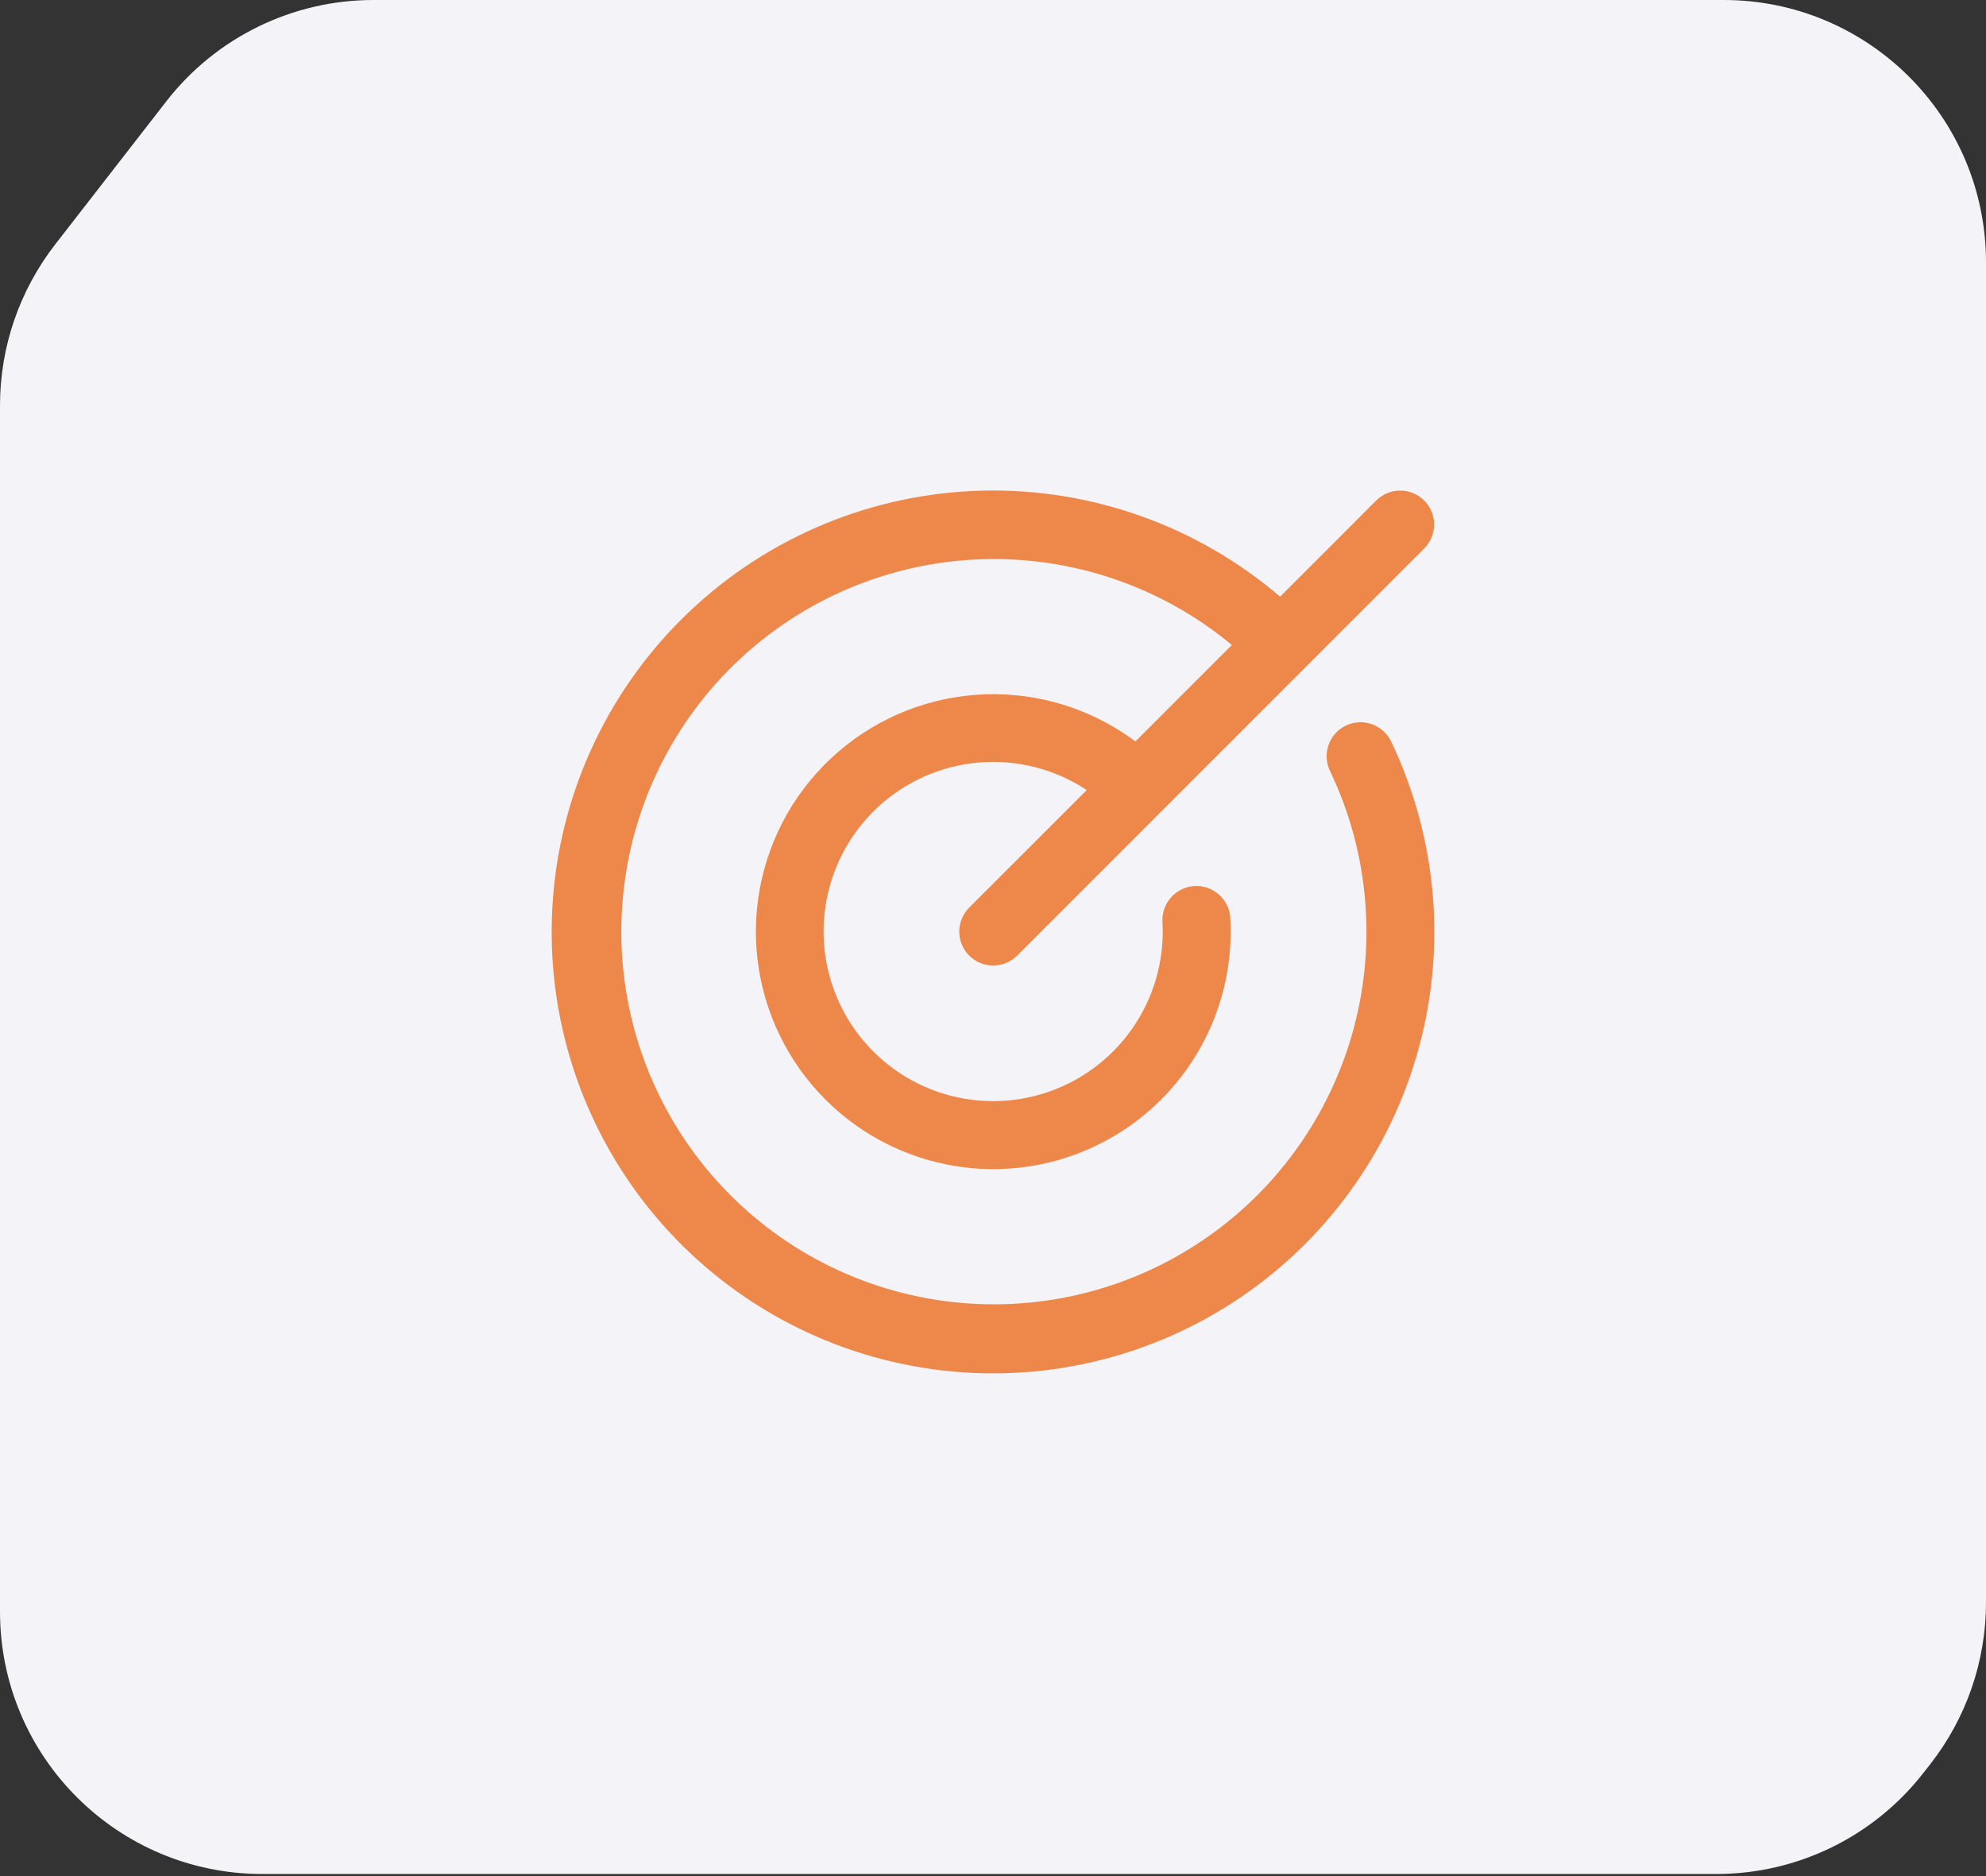
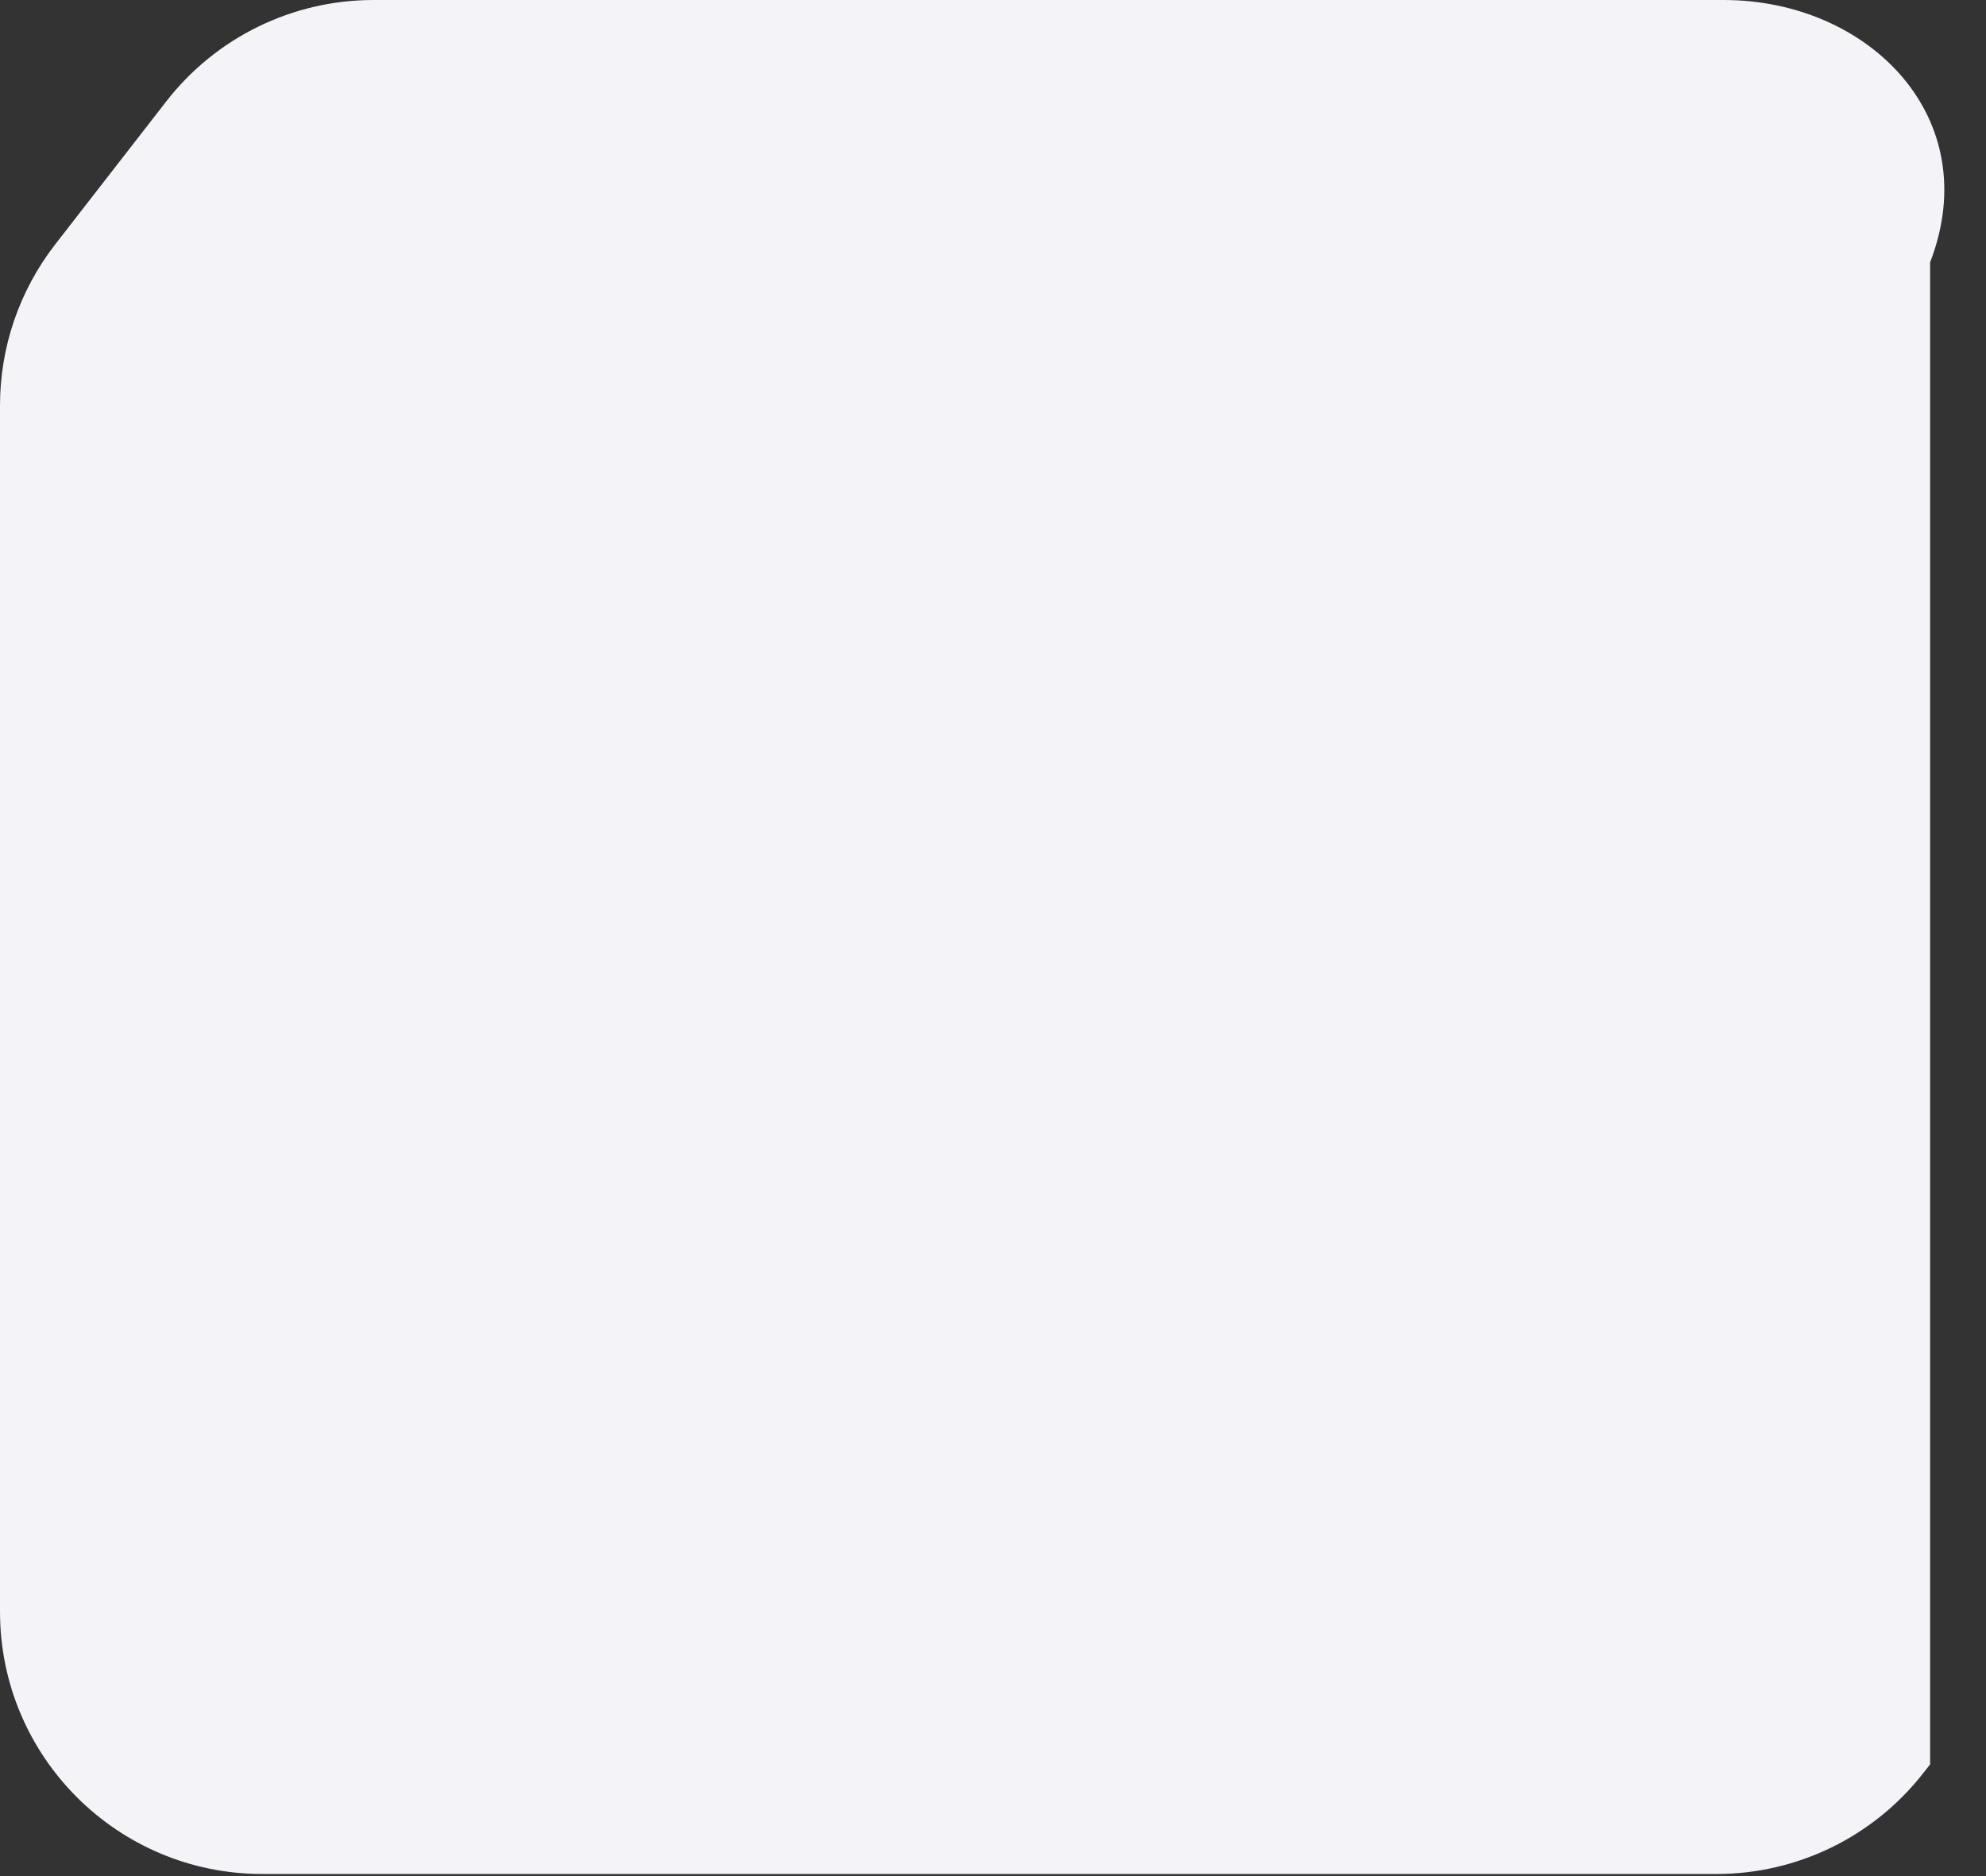
<svg xmlns="http://www.w3.org/2000/svg" width="72" height="68" viewBox="0 0 72 68" fill="none">
  <rect x="0" y="0" width="72" height="68" fill="#333333" stroke="none" />
-   <path d="M62.491 0H13.537C10.601 0 7.829 1.357 6.028 3.675L2 8.86C0.704 10.529 0 12.582 0 14.694V58.415C0 63.667 4.258 67.924 9.509 67.924H62.23C65.151 67.924 67.91 66.582 69.713 64.283L69.974 63.951C71.287 62.276 72 60.21 72 58.083V9.509C72 4.258 67.743 0 62.491 0Z" fill="#F3F3F8" />
+   <path d="M62.491 0H13.537C10.601 0 7.829 1.357 6.028 3.675L2 8.86C0.704 10.529 0 12.582 0 14.694V58.415C0 63.667 4.258 67.924 9.509 67.924H62.23C65.151 67.924 67.91 66.582 69.713 64.283L69.974 63.951V9.509C72 4.258 67.743 0 62.491 0Z" fill="#F3F3F8" />
  <g clip-path="url(#clip0_310_16928)">
-     <path d="M50.435 26.878C52.141 30.446 52.465 34.52 51.344 38.313C50.223 42.107 47.737 45.35 44.365 47.419C40.993 49.486 36.975 50.232 33.085 49.511C29.196 48.791 25.712 46.655 23.304 43.517C20.897 40.378 19.738 36.459 20.05 32.516C20.362 28.573 22.124 24.885 24.996 22.165C27.867 19.444 31.644 17.884 35.599 17.784C39.553 17.685 43.404 19.054 46.408 21.627L49.892 18.141C50.123 17.911 50.436 17.781 50.762 17.781C51.089 17.781 51.401 17.911 51.632 18.141C51.863 18.372 51.992 18.685 51.992 19.011C51.992 19.337 51.863 19.65 51.632 19.881L36.877 34.636C36.646 34.867 36.334 34.996 36.007 34.996C35.681 34.996 35.368 34.867 35.137 34.636C34.907 34.406 34.777 34.093 34.777 33.766C34.777 33.44 34.907 33.127 35.137 32.896L39.398 28.636C38.243 27.872 36.864 27.521 35.485 27.638C34.106 27.755 32.806 28.335 31.797 29.282C30.788 30.23 30.129 31.491 29.925 32.86C29.722 34.229 29.986 35.627 30.676 36.827C31.366 38.028 32.441 38.96 33.726 39.473C35.012 39.987 36.433 40.051 37.76 39.656C39.087 39.261 40.242 38.43 41.037 37.297C41.833 36.165 42.223 34.796 42.144 33.414C42.135 33.253 42.158 33.091 42.212 32.938C42.265 32.786 42.348 32.645 42.456 32.525C42.563 32.404 42.694 32.306 42.84 32.236C42.985 32.165 43.143 32.125 43.305 32.115C43.631 32.097 43.951 32.209 44.194 32.427C44.315 32.535 44.413 32.665 44.483 32.811C44.554 32.956 44.594 33.114 44.603 33.276C44.716 35.232 44.157 37.168 43.02 38.764C41.882 40.359 40.235 41.519 38.349 42.052C36.463 42.584 34.452 42.457 32.649 41.692C30.845 40.926 29.356 39.568 28.429 37.842C27.501 36.116 27.19 34.126 27.548 32.199C27.905 30.272 28.909 28.525 30.394 27.247C31.878 25.968 33.755 25.234 35.713 25.166C37.672 25.099 39.594 25.701 41.164 26.874L44.66 23.378C42.098 21.25 38.84 20.145 35.512 20.273C32.184 20.401 29.02 21.755 26.629 24.073C24.238 26.392 22.788 29.512 22.558 32.834C22.327 36.157 23.332 39.448 25.38 42.074C27.427 44.701 30.373 46.478 33.652 47.065C36.93 47.652 40.31 47.007 43.142 45.254C45.974 43.501 48.058 40.764 48.994 37.568C49.931 34.372 49.654 30.942 48.215 27.938C48.075 27.644 48.057 27.306 48.166 26.998C48.274 26.691 48.501 26.439 48.795 26.298C49.089 26.157 49.427 26.14 49.735 26.248C50.042 26.357 50.294 26.583 50.435 26.878Z" fill="#ED884A" />
-   </g>
+     </g>
  <defs>
    <clipPath id="clip0_310_16928">
-       <rect width="32" height="32" fill="white" transform="translate(20 17.779)" />
-     </clipPath>
+       </clipPath>
  </defs>
</svg>